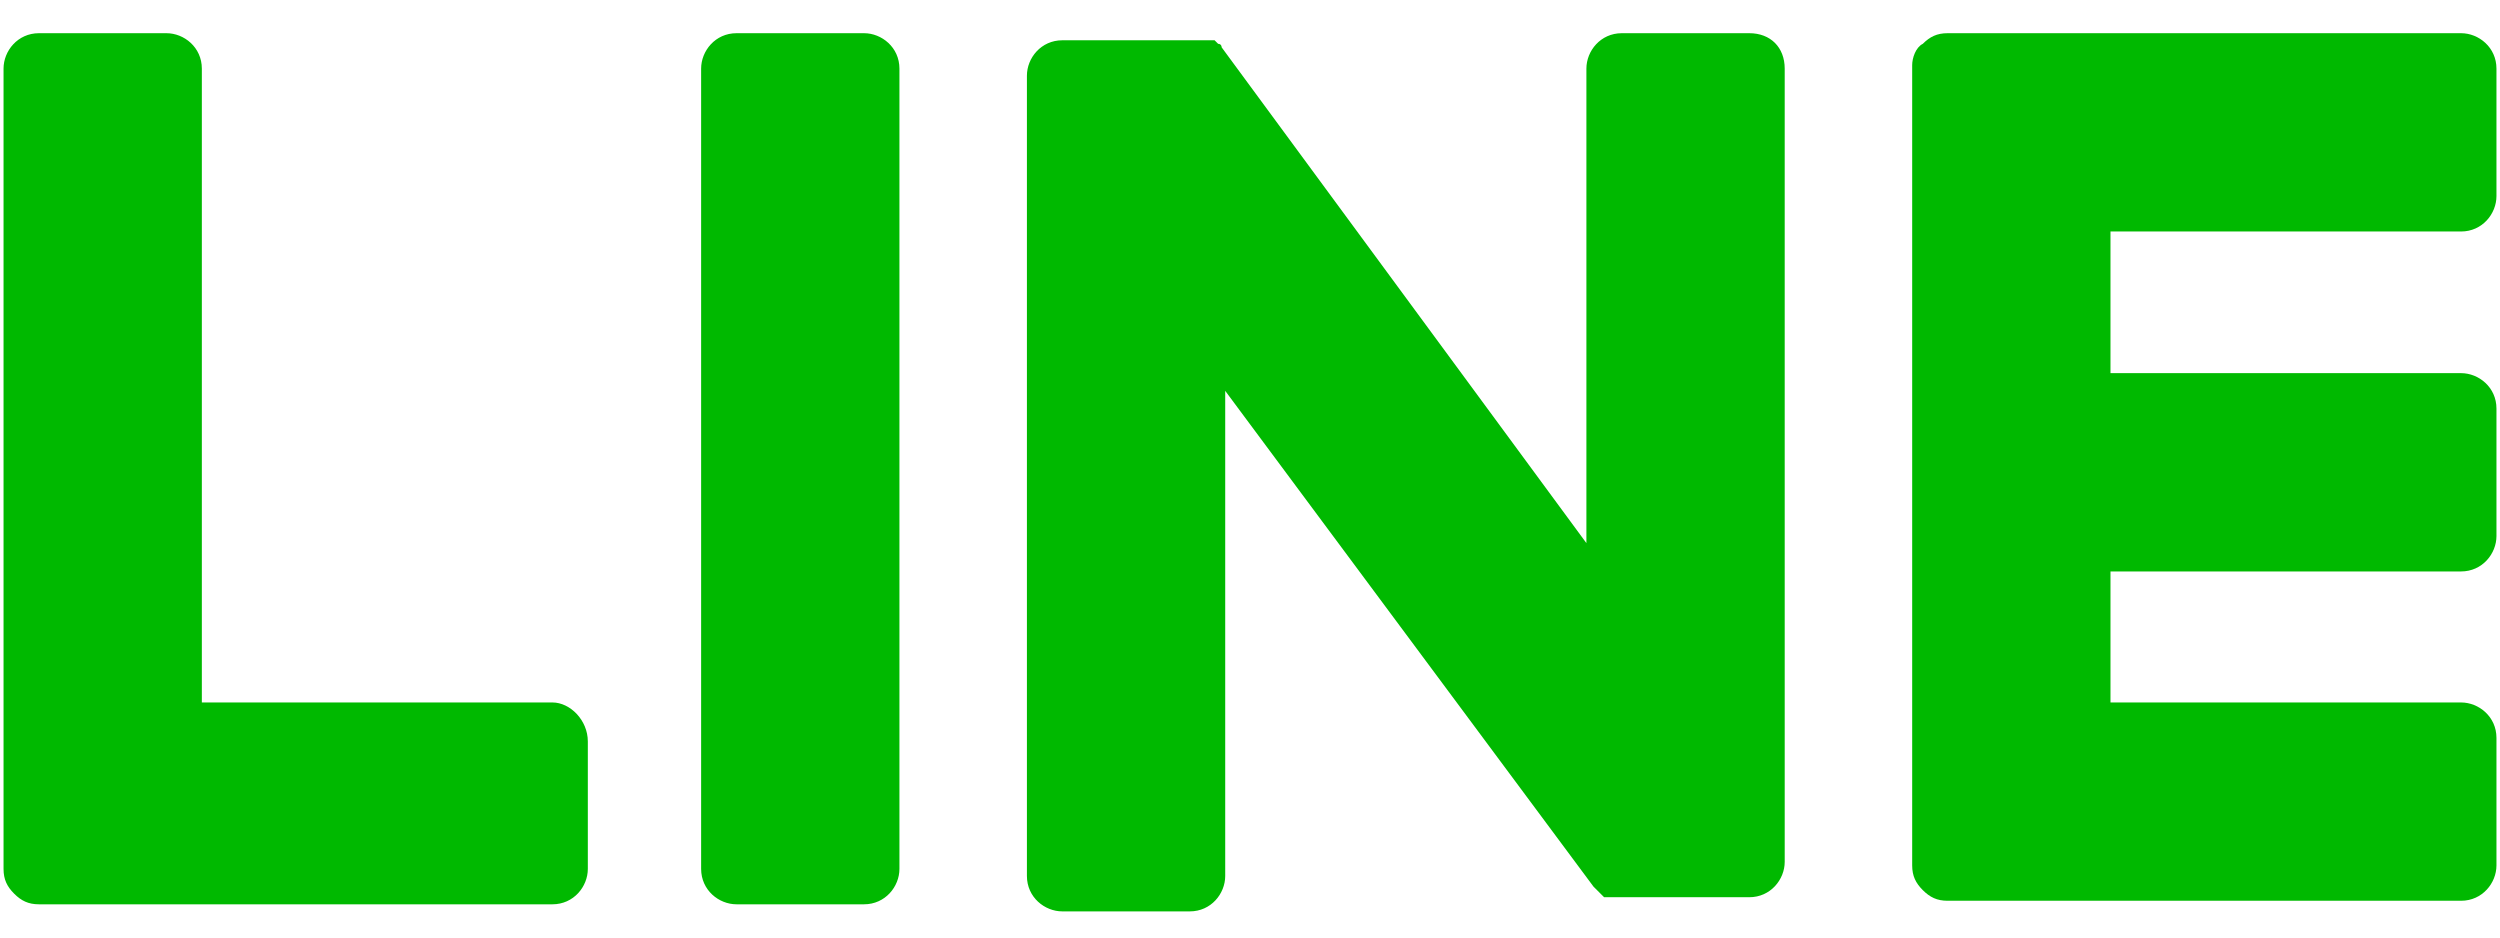
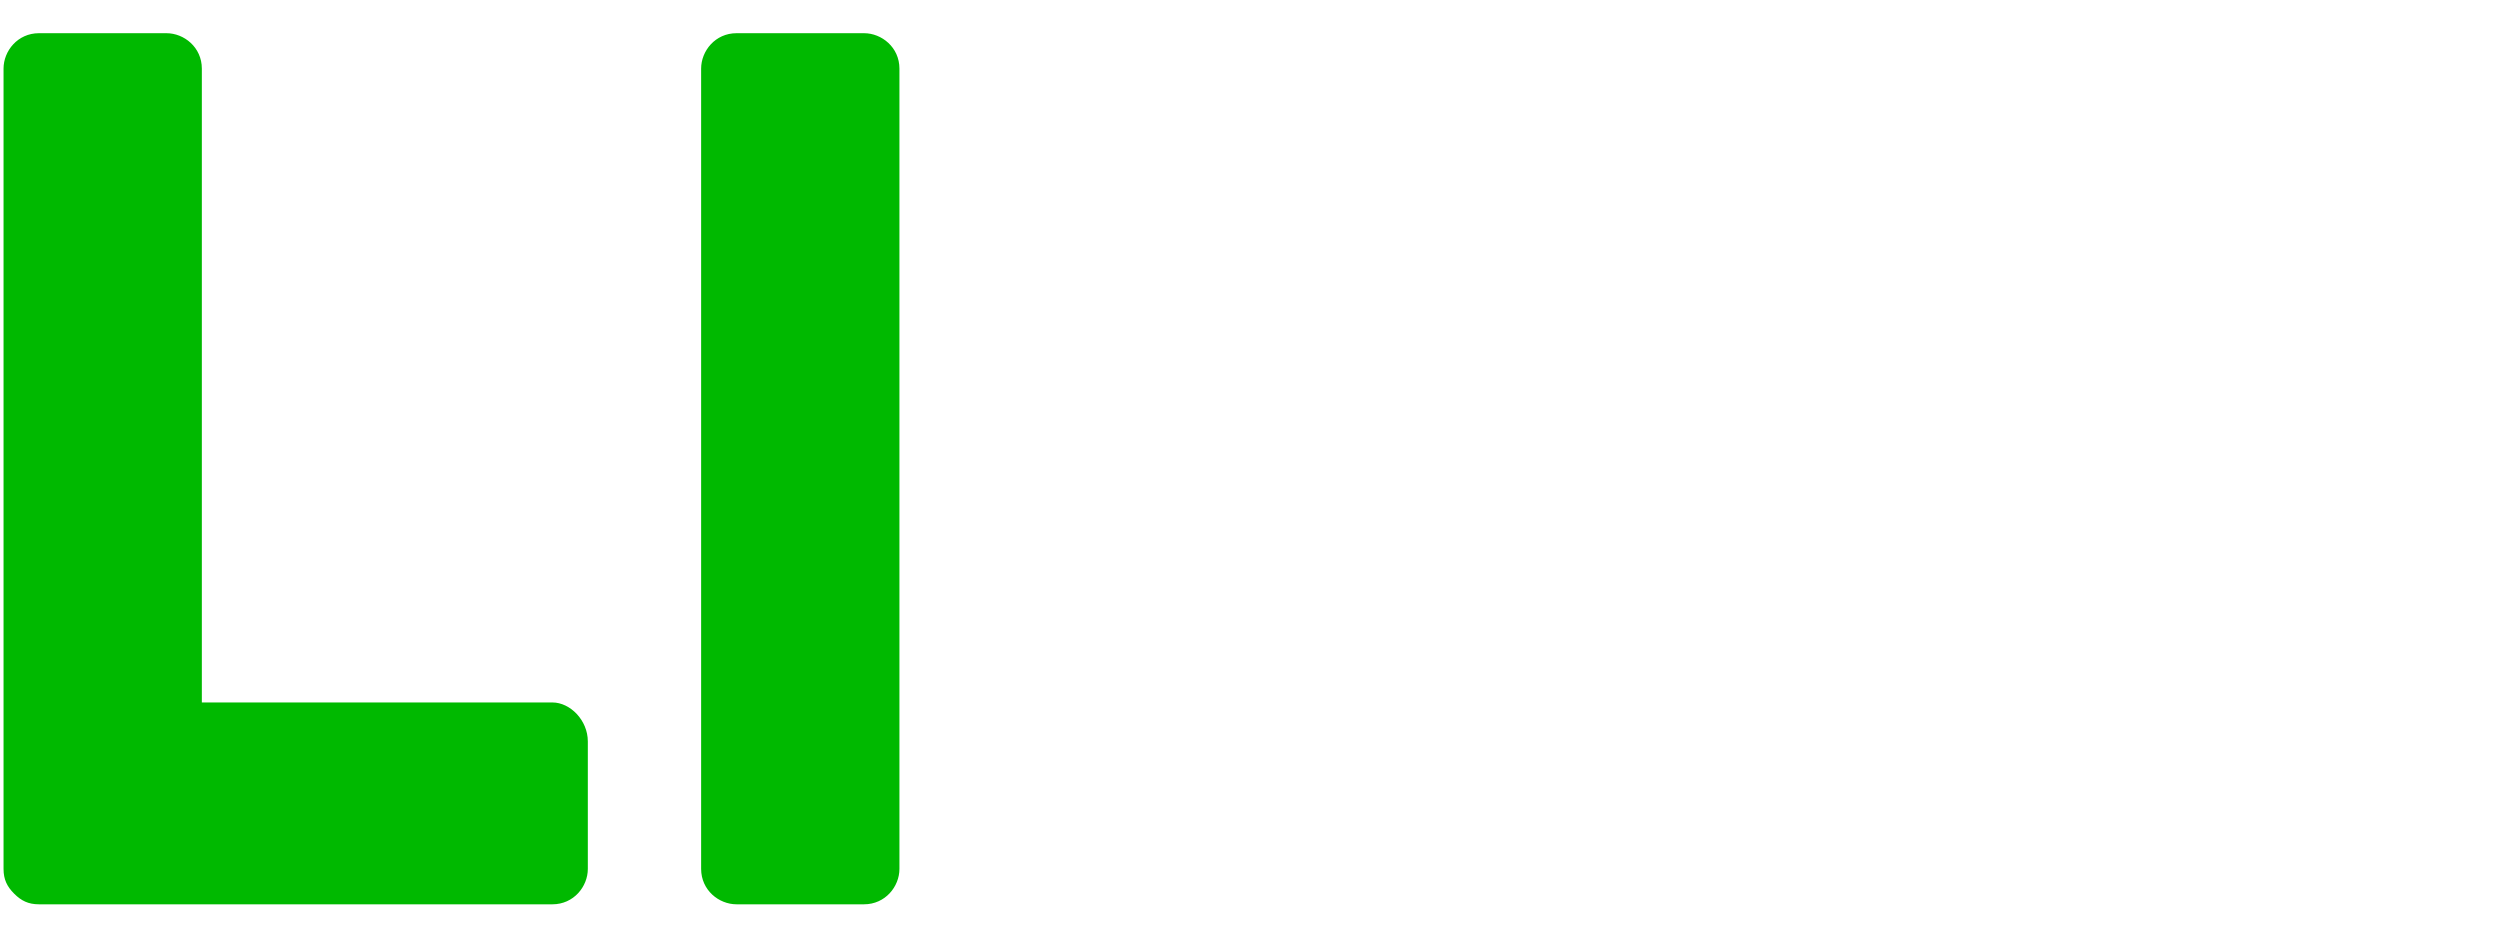
<svg xmlns="http://www.w3.org/2000/svg" version="1.1" id="レイヤー_1" x="0px" y="0px" viewBox="0 0 70.6 24.8" width="120" height="45" style="enable-background:new 0 0 120 45;" xml:space="preserve">
  <style type="text/css">
	.st0{fill:#00B900;}
	.st1{fill:#FFFFFF;}
</style>
  <g>
    <path class="st0" d="M24.4,0.1h-3.6c-0.6,0-1,0.5-1,1v22.6c0,0.6,0.5,1,1,1h3.6c0.6,0,1-0.5,1-1V1.1C25.4,0.5,24.9,0.1,24.4,0.1" />
-     <path class="st0" d="M49.4,0.1h-3.6c-0.6,0-1,0.5-1,1v13.4l-10.3-14c0,0,0-0.1-0.1-0.1l0,0c0,0,0,0-0.1-0.1l0,0l0,0c0,0,0,0,0,0   l0,0h0l0,0h0c0,0,0,0-0.1,0h0c0,0,0,0-0.1,0h0c0,0,0,0-0.1,0h0h0h0h0H30c-0.6,0-1,0.5-1,1v22.6c0,0.6,0.5,1,1,1h3.6   c0.6,0,1-0.5,1-1V10.2l10.4,14c0.1,0.1,0.2,0.2,0.3,0.3l0,0c0,0,0,0,0.1,0h0c0,0,0,0,0,0c0,0,0,0,0,0h0c0,0,0,0,0.1,0l0,0   c0.1,0,0.2,0,0.3,0h3.6c0.6,0,1-0.5,1-1V1.1C50.4,0.5,50,0.1,49.4,0.1" />
    <path class="st0" d="M15.6,19H5.7V1.1c0-0.6-0.5-1-1-1H1.1c-0.6,0-1,0.5-1,1v22.6l0,0c0,0.3,0.1,0.5,0.3,0.7l0,0l0,0   c0.2,0.2,0.4,0.3,0.7,0.3l0,0h14.5c0.6,0,1-0.5,1-1v-3.6C16.6,19.5,16.1,19,15.6,19" />
-     <path class="st0" d="M69.5,5.7c0.6,0,1-0.5,1-1V1.1c0-0.6-0.5-1-1-1H55l0,0c-0.3,0-0.5,0.1-0.7,0.3l0,0l0,0C54.1,0.5,54,0.8,54,1   l0,0v22.6l0,0c0,0.3,0.1,0.5,0.3,0.7l0,0l0,0c0.2,0.2,0.4,0.3,0.7,0.3l0,0h14.5c0.6,0,1-0.5,1-1v-3.6c0-0.6-0.5-1-1-1h-9.9v-3.7   h9.9c0.6,0,1-0.5,1-1v-3.6c0-0.6-0.5-1-1-1h-9.9V5.7H69.5z" />
  </g>
</svg>